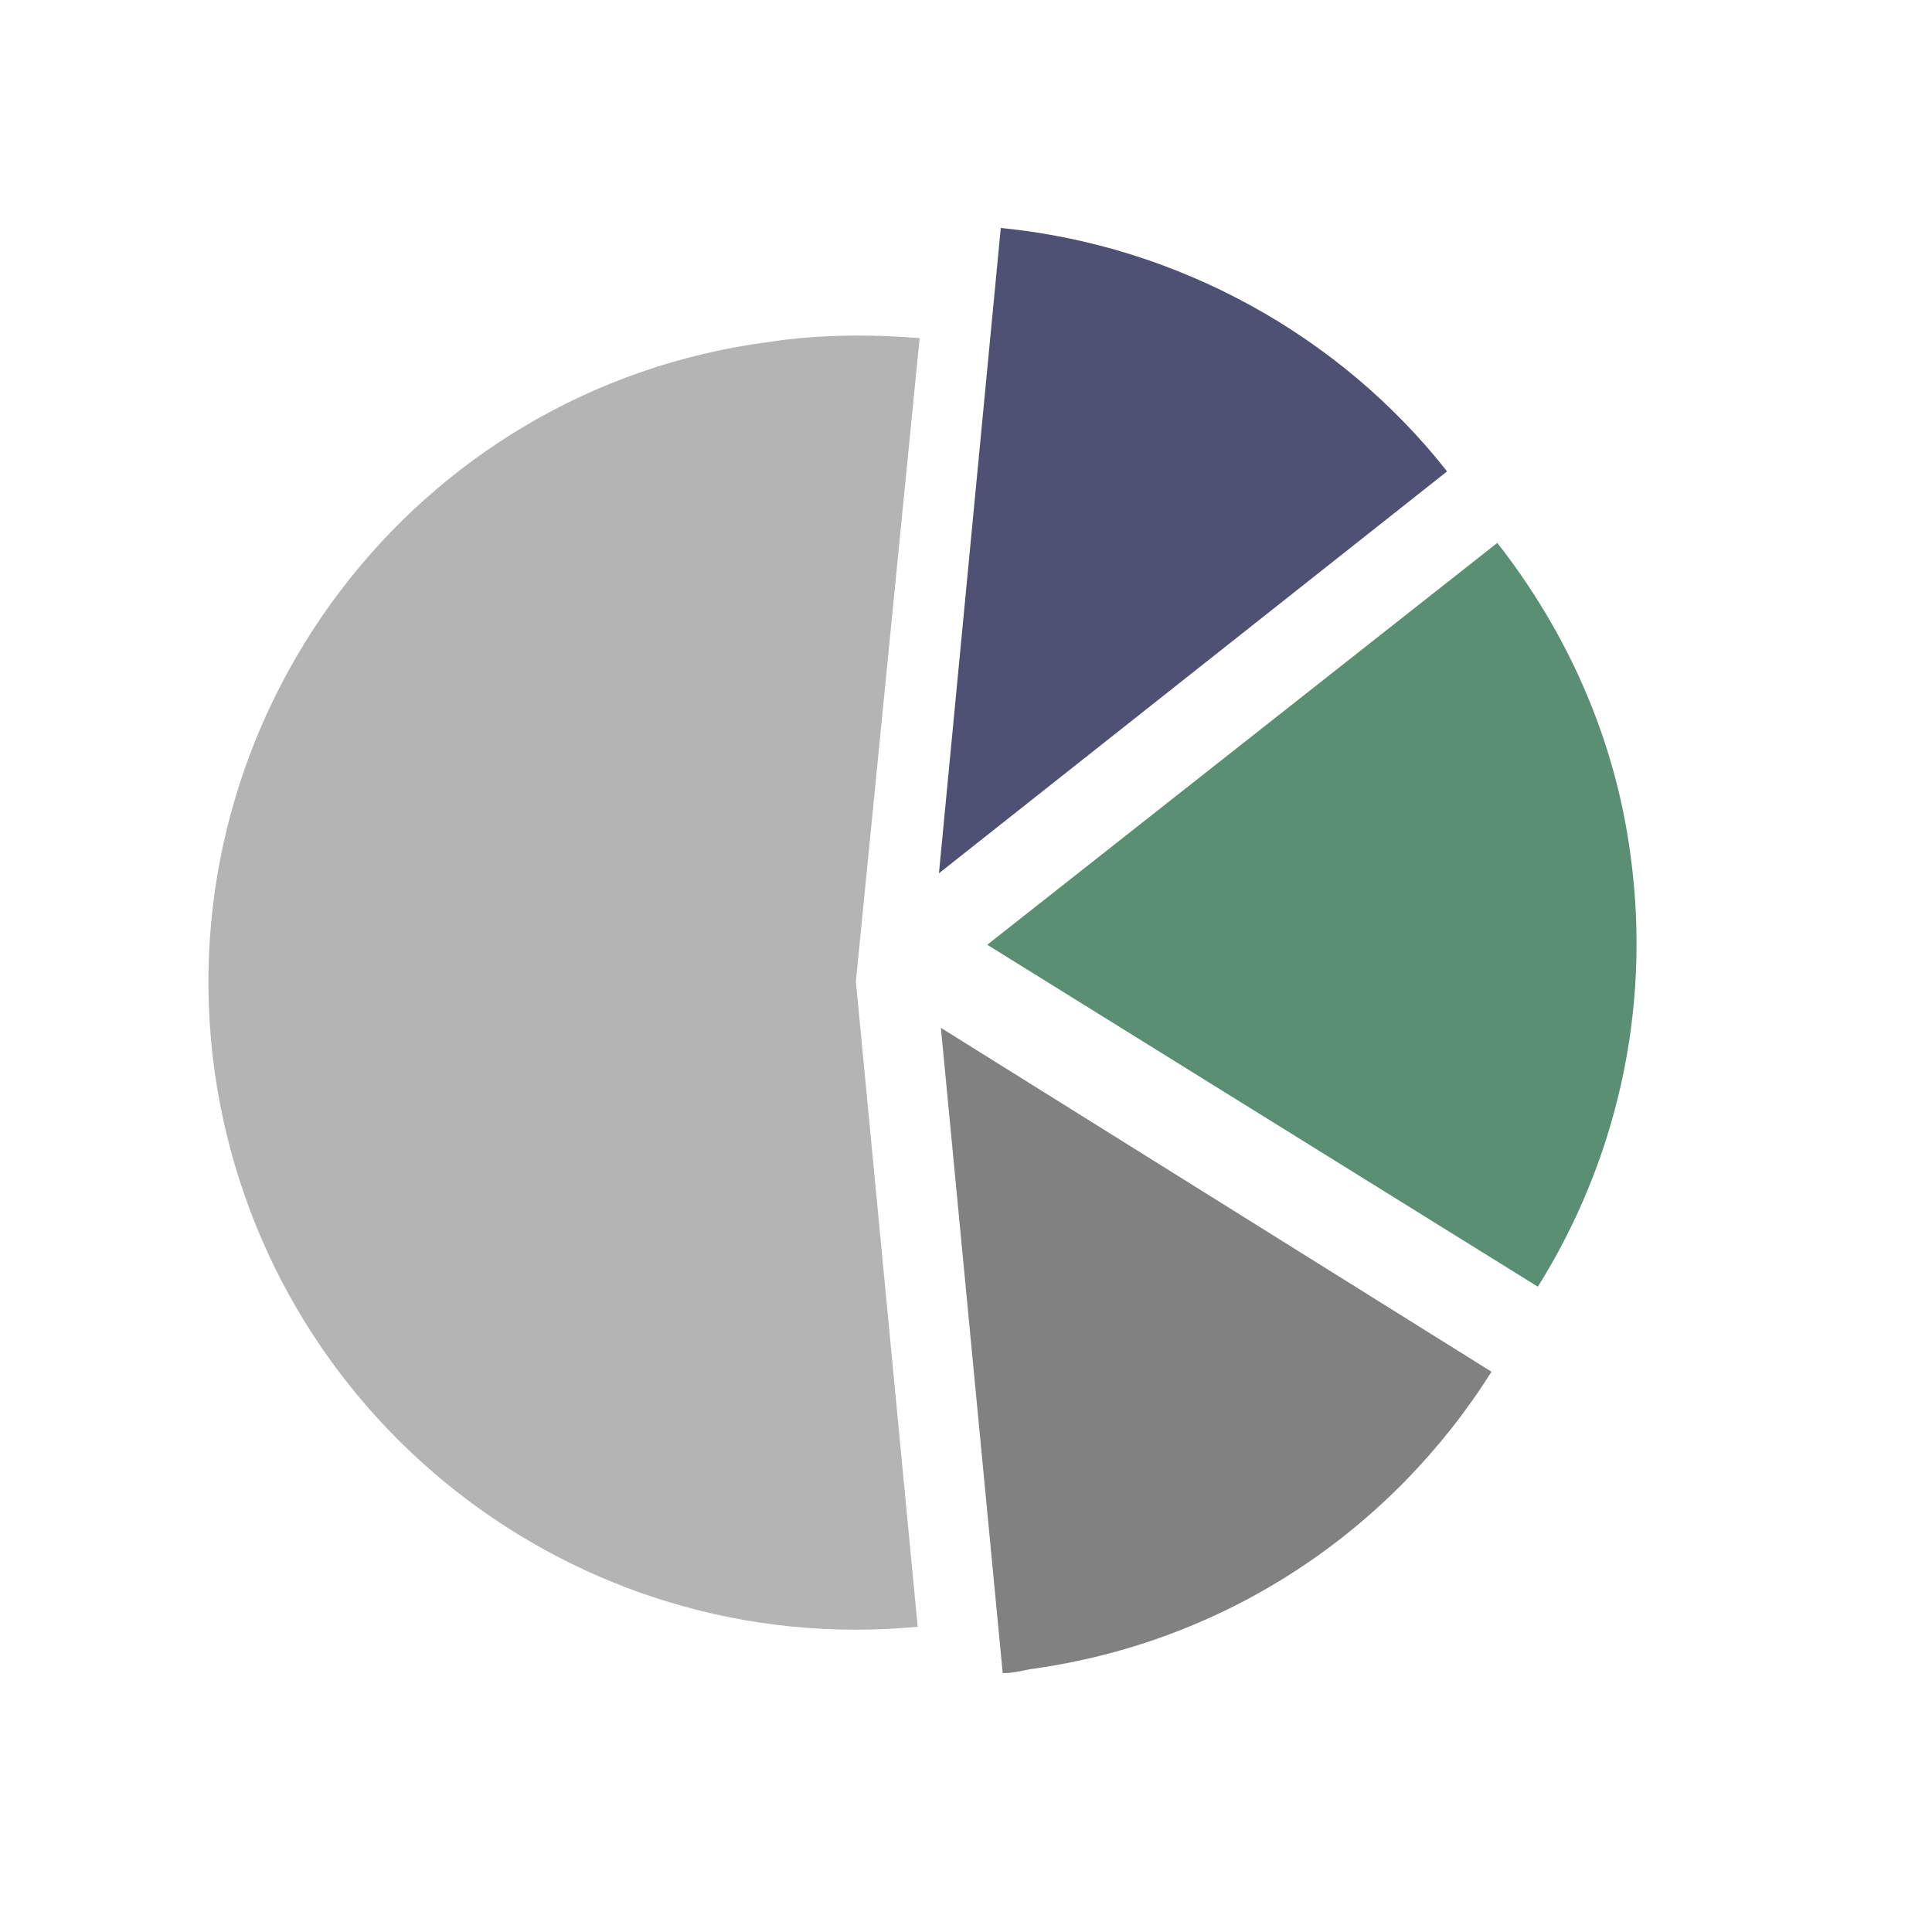
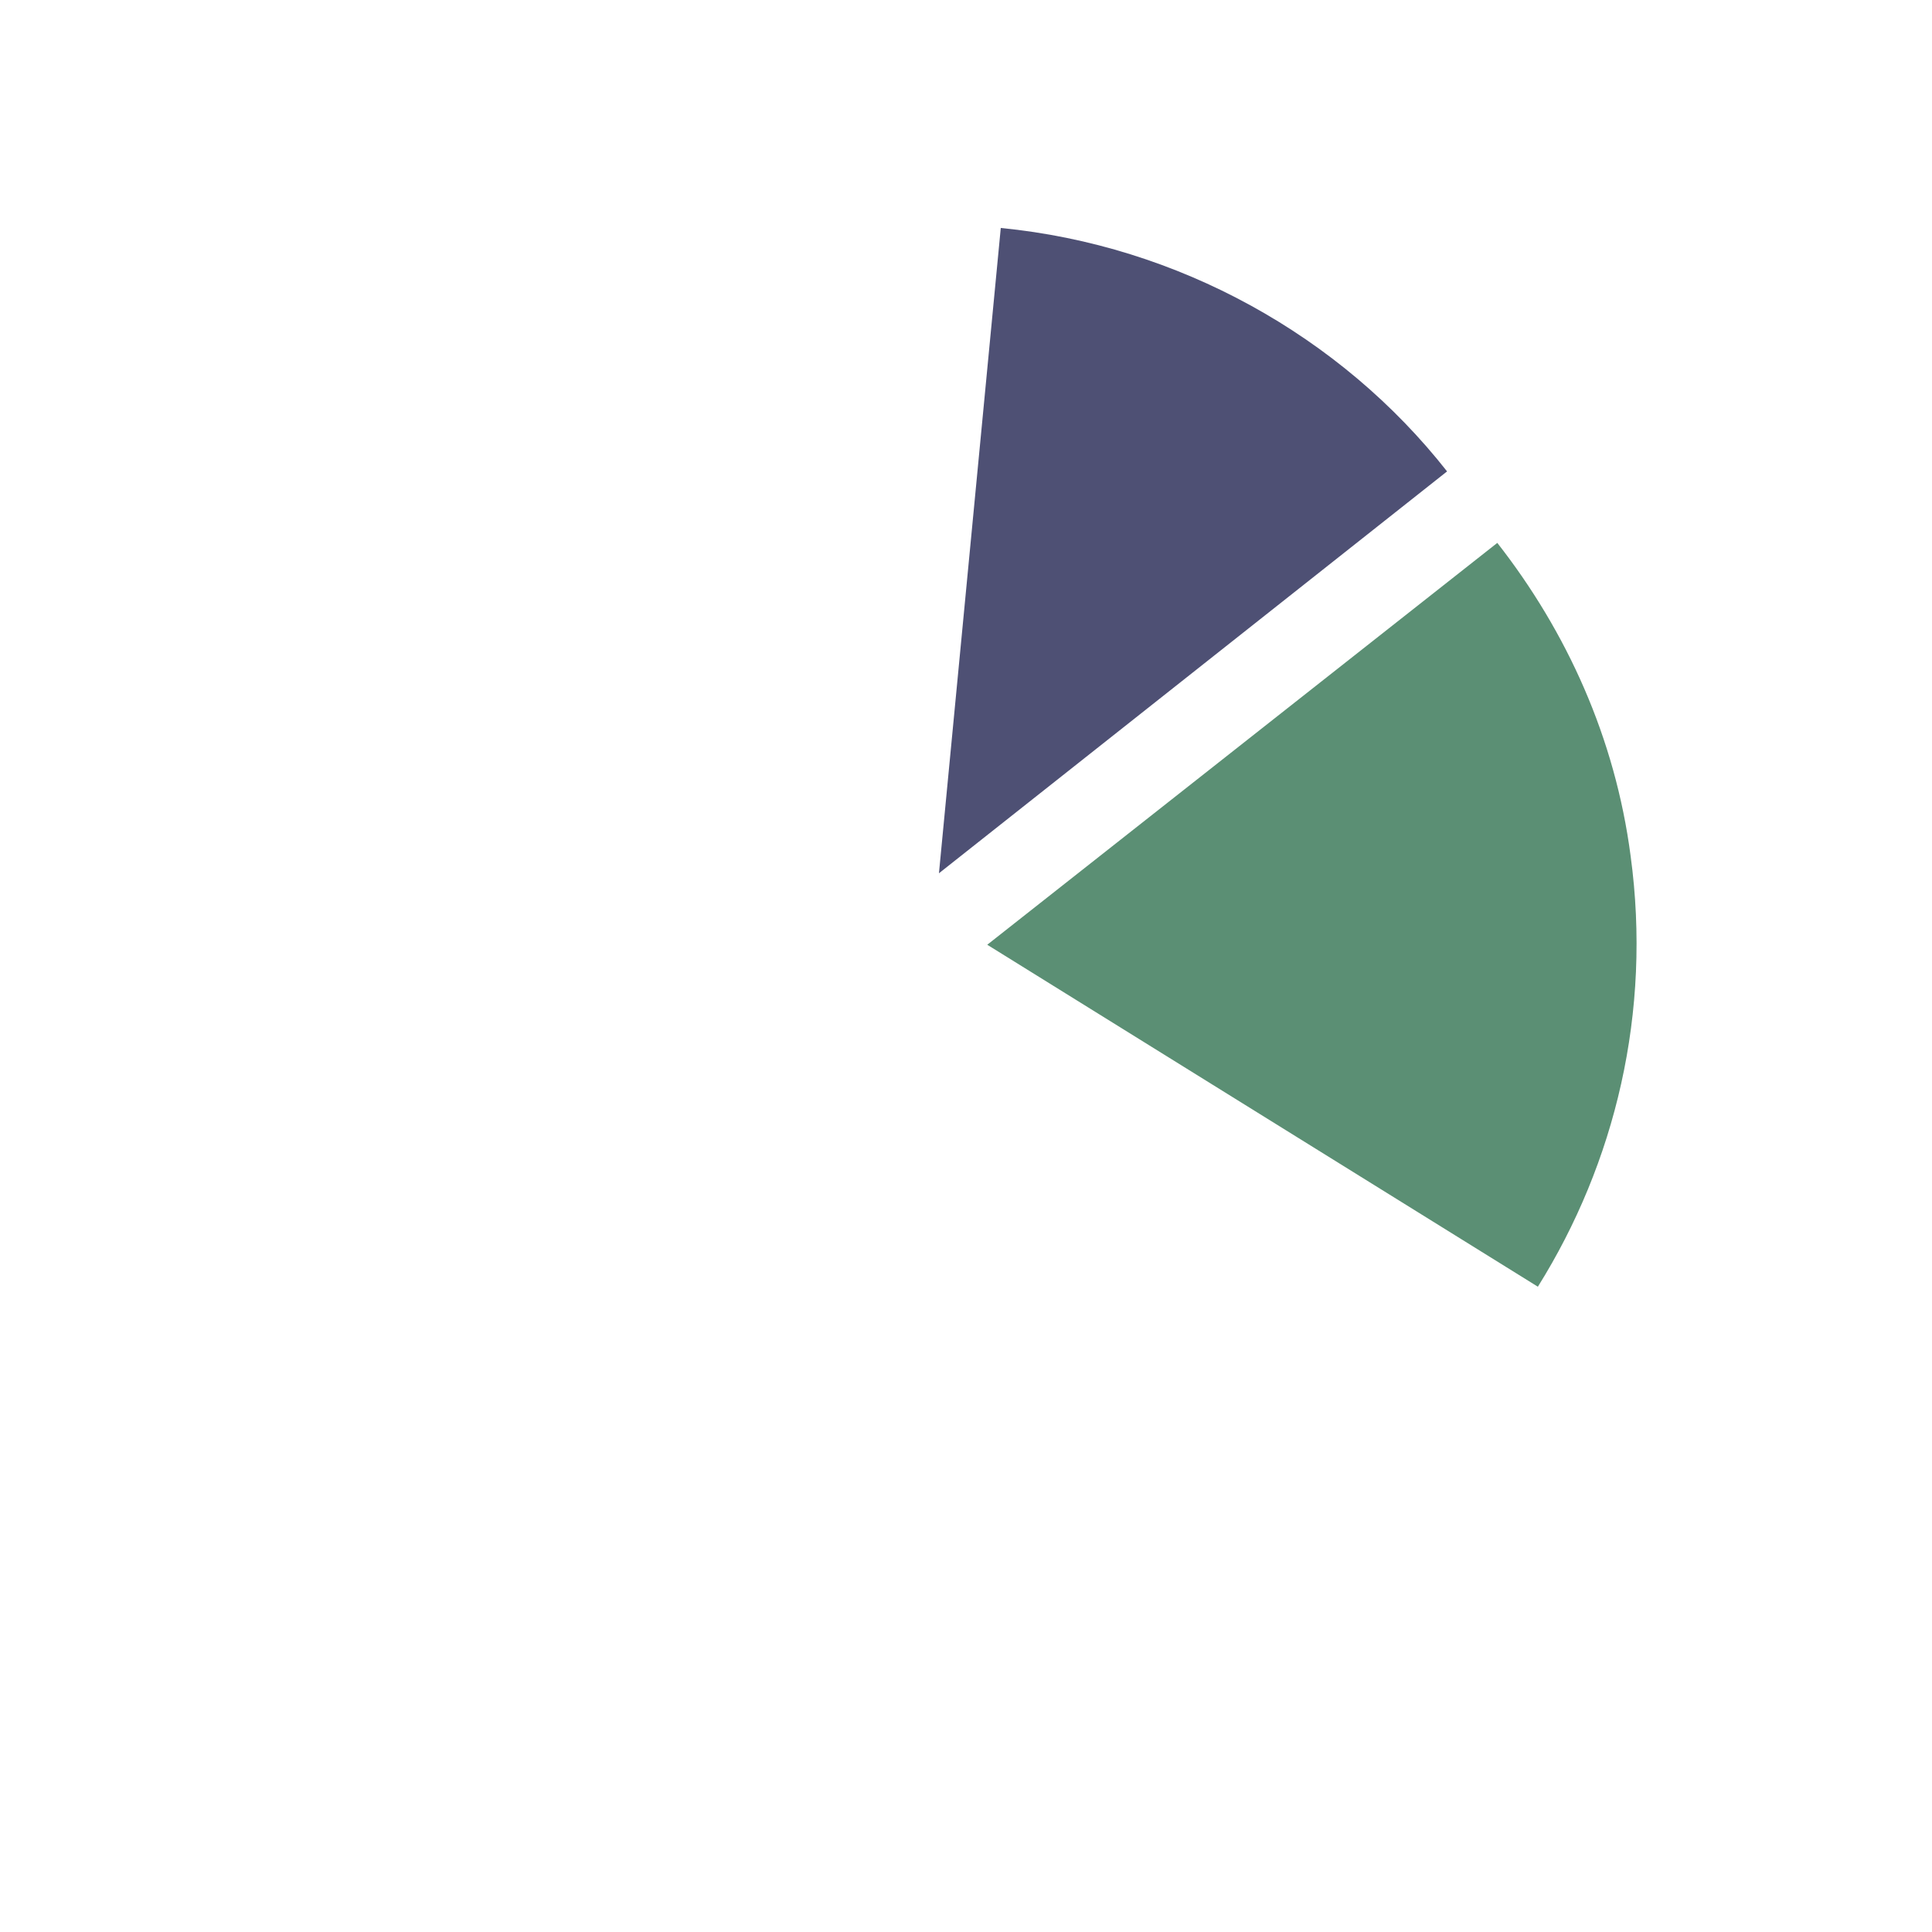
<svg xmlns="http://www.w3.org/2000/svg" version="1.1" id="Layer_1" x="0px" y="0px" viewBox="0 0 100 100" style="enable-background:new 0 0 100 100;" xml:space="preserve">
  <style type="text/css">
	.st0{fill:#4E5074;}
	.st1{fill:#5B8F74;}
	.st2{fill:#818181;}
	.st3{fill:#B4B4B4;}
</style>
  <g>
    <path class="st0" d="M48.6,45.2l26.3-20.8C69.4,17.4,61,12.7,51.8,11.8L48.6,45.2z" />
    <path class="st1" d="M79.6,66.6c4-6.4,5.9-14.2,4.8-22.3c-0.8-6.1-3.3-11.6-6.9-16.2L51.1,48.9L79.6,66.6z" />
-     <path class="st2" d="M48.7,53.2l3.2,33.4c0.5,0,0.9-0.1,1.4-0.2C63.6,85,72.1,79.1,77.2,71L48.7,53.2z" />
    <g>
-       <path class="st3" d="M47.6,17.5c-2.5-0.2-5.2-0.2-7.8,0.2C21.4,20.1,8.6,37.1,11.1,55.4c2.5,17.9,18.6,30.5,36.4,28.8l-3.2-33.4    L47.6,17.5z" />
-     </g>
+       </g>
  </g>
</svg>